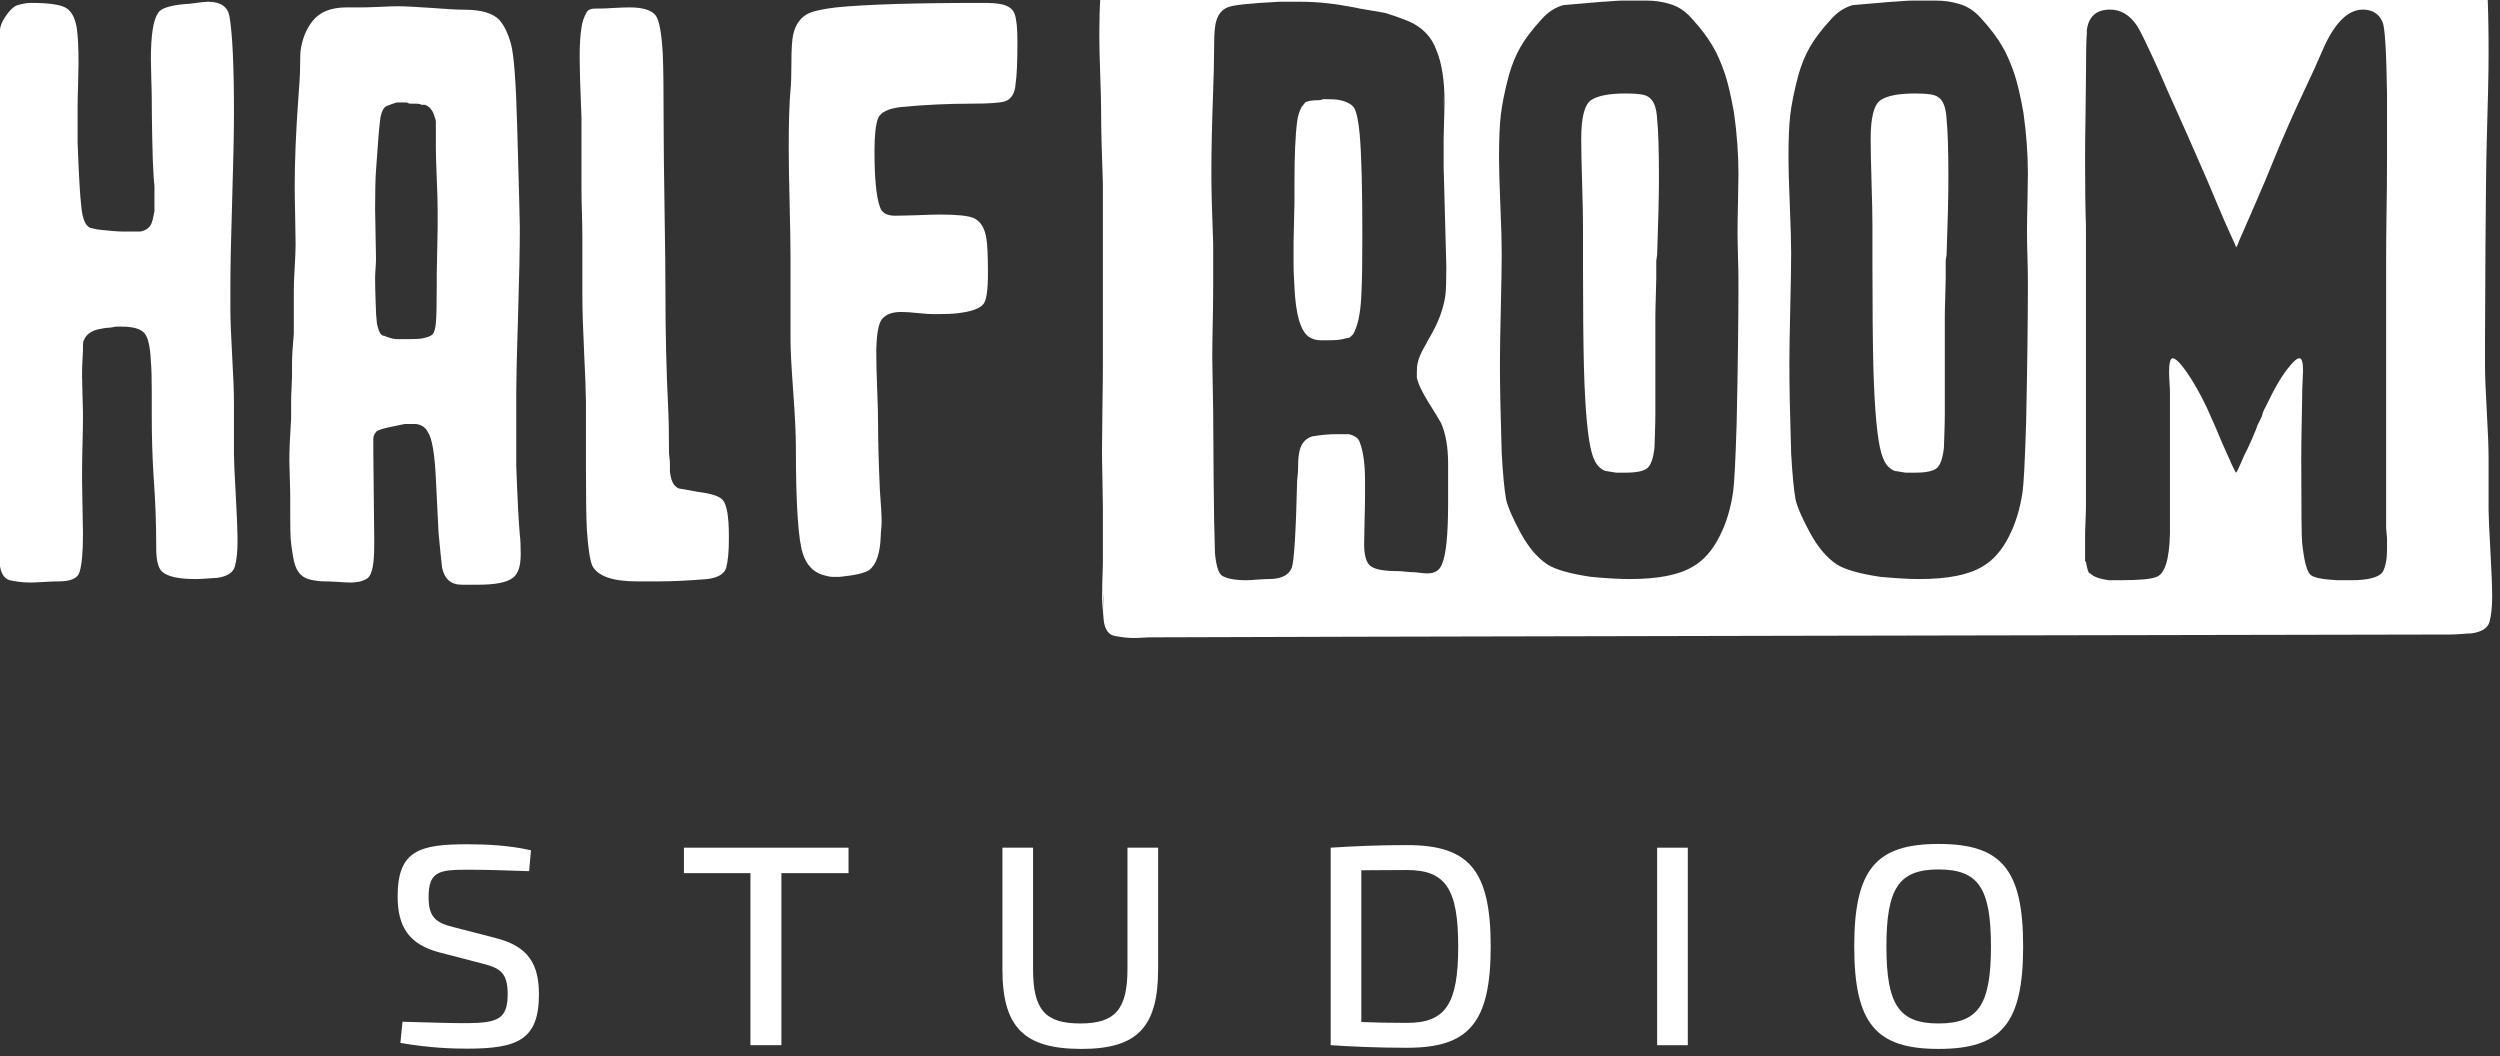
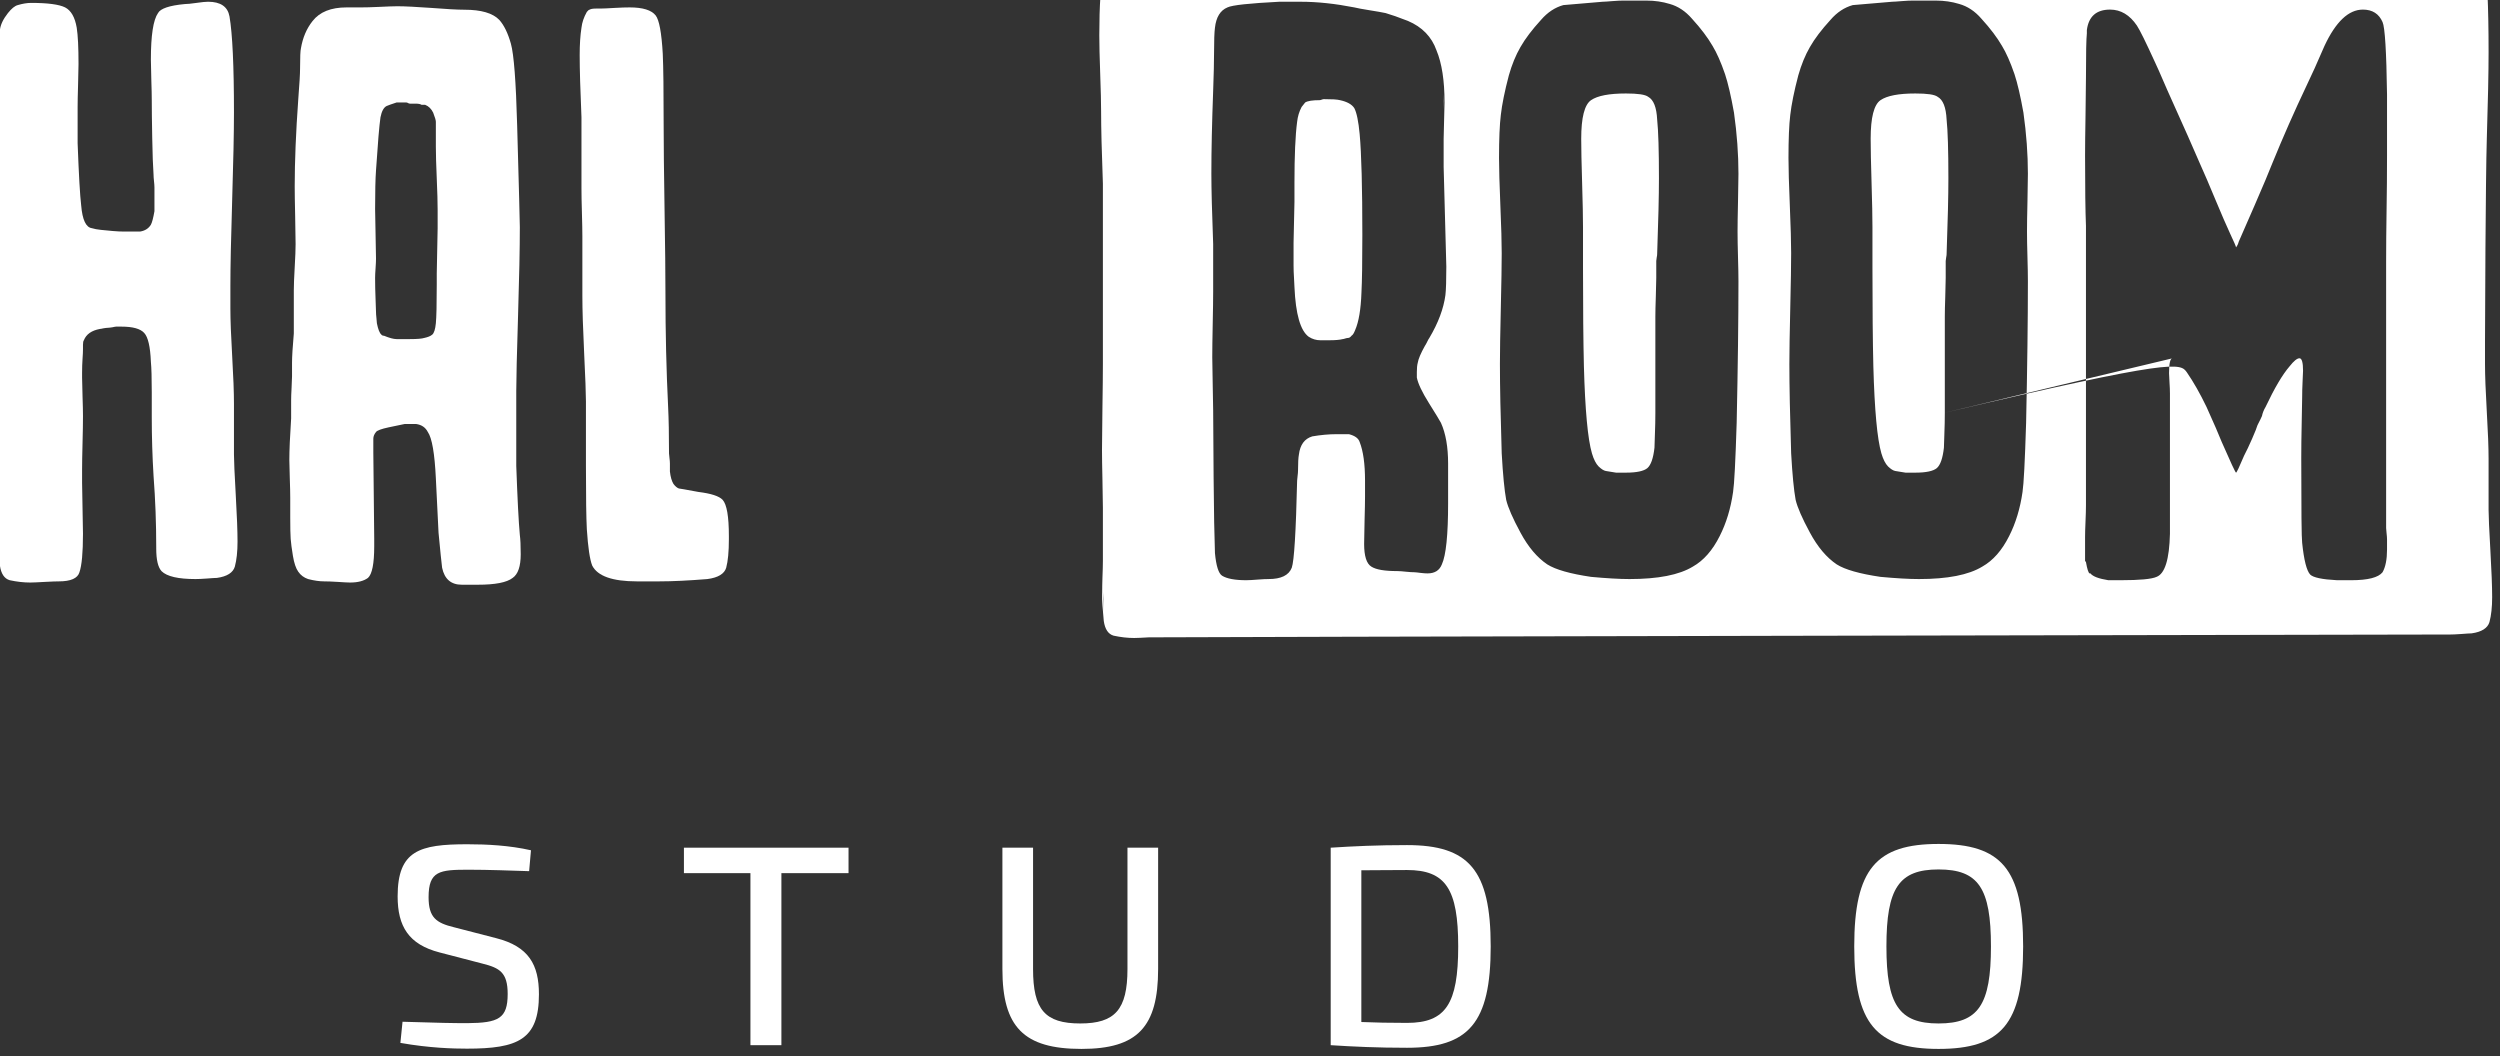
<svg xmlns="http://www.w3.org/2000/svg" width="100%" height="100%" viewBox="0 0 116 49" version="1.1" xml:space="preserve" style="fill-rule:evenodd;clip-rule:evenodd;stroke-linejoin:round;stroke-miterlimit:2;">
  <rect x="0" y="0" width="116" height="49" fill="#333333" stroke="none" />
  <g transform="matrix(1,0,0,1,-7908.17,-15208.9)">
    <g transform="matrix(0.217,0,0,0.204,7817.34,13886.7)">
      <path d="M521.75,6700.55C525.42,6701.53 527.125,6702.57 527.125,6707.45C527.125,6713.05 525.158,6714.03 518.538,6714.09C515.13,6714.09 512.836,6714.03 504.643,6713.77L504.184,6718.58C510.477,6719.76 515.523,6719.89 518.407,6719.89C529.287,6719.89 533.81,6717.87 533.81,6707.52C533.81,6700.81 531.647,6696.64 524.634,6694.75L515.655,6692.28C511.853,6691.3 510.214,6690.07 510.214,6685.44C510.214,6679.45 512.574,6679.19 518.735,6679.19C522.995,6679.19 527.911,6679.39 531.713,6679.52L532.106,6674.77C527.518,6673.66 522.733,6673.4 518.473,6673.4C508.248,6673.4 503.595,6674.83 503.595,6685.25C503.595,6692.08 505.954,6696.19 512.574,6698.01L521.75,6700.55Z" style="fill:white;fill-rule:nonzero;" />
      <path d="M600.008,6679.97L600.008,6674.18L564.812,6674.18L564.812,6679.97L579.034,6679.97L579.034,6719.1L585.654,6719.1L585.654,6679.97L600.008,6679.97Z" style="fill:white;fill-rule:nonzero;" />
      <path d="M666.207,6674.18L659.652,6674.18L659.652,6701.78C659.652,6711.03 656.965,6714.16 649.559,6714.16C642.021,6714.16 639.465,6711.03 639.465,6701.78L639.465,6674.18L632.911,6674.18L632.911,6701.78C632.911,6714.94 637.433,6719.95 649.821,6719.95C661.815,6719.95 666.207,6714.94 666.207,6701.78L666.207,6674.18Z" style="fill:white;fill-rule:nonzero;" />
      <path d="M703.107,6719.1C707.892,6719.43 713.135,6719.69 719.427,6719.69C732.602,6719.69 737.321,6714.09 737.321,6696.64C737.321,6679.19 732.602,6673.59 719.427,6673.59C713.07,6673.59 707.892,6673.85 703.107,6674.18L703.107,6719.1ZM709.661,6679.32C712.545,6679.32 715.691,6679.26 719.427,6679.26C727.686,6679.26 730.373,6683.56 730.373,6696.64C730.373,6709.73 727.686,6714.03 719.427,6714.03C715.757,6714.03 712.48,6713.96 709.661,6713.83L709.661,6679.32Z" style="fill:white;fill-rule:nonzero;" />
-       <rect x="772.91" y="6674.18" width="6.554" height="44.925" style="fill:white;fill-rule:nonzero;" />
      <path d="M833.079,6673.33C819.774,6673.33 815.054,6679 815.054,6696.64C815.054,6714.29 819.774,6719.95 833.079,6719.95C846.45,6719.95 851.169,6714.29 851.169,6696.64C851.169,6679 846.45,6673.33 833.079,6673.33ZM833.079,6679.13C841.599,6679.13 844.287,6683.36 844.287,6696.64C844.287,6709.92 841.599,6714.16 833.079,6714.16C824.624,6714.16 821.936,6709.92 821.936,6696.64C821.936,6683.36 824.624,6679.13 833.079,6679.13Z" style="fill:white;fill-rule:nonzero;" />
    </g>
    <g transform="matrix(0.468,0,0,0.597,7673.57,11225.2)">
      <path d="M509.421,6706.08L509.421,6704.59L509.421,6706.08ZM501.184,6714.79C501.184,6714.97 501.198,6715.22 501.228,6715.54C501.258,6715.86 501.272,6716.08 501.272,6716.2C501.272,6716.03 501.258,6715.7 501.228,6715.23C501.198,6714.76 501.184,6714.35 501.184,6714L501.184,6714.79ZM501.184,6702.03L501.184,6704.15L501.184,6702.03ZM508.978,6678.28L508.978,6677.31L508.978,6678.28ZM516.329,6676.43L516.329,6677.22L516.329,6676.43ZM501.095,6714.79C501.095,6714.5 501.11,6714.06 501.139,6713.47C501.169,6712.89 501.184,6712.45 501.184,6712.15L501.184,6708.02C501.184,6707.55 501.169,6706.82 501.139,6705.82C501.11,6704.82 501.095,6704.06 501.095,6703.53C501.095,6702.83 501.11,6701.73 501.139,6700.23C501.169,6698.74 501.184,6697.61 501.184,6696.84L501.184,6691.83C501.066,6689.37 501.007,6687.49 501.007,6686.2C501.007,6685.55 500.977,6684.59 500.918,6683.3C500.859,6682 500.829,6681.01 500.829,6680.3C500.829,6677.96 500.977,6676.26 501.272,6675.2C501.331,6674.79 501.597,6674.35 502.069,6673.88C502.424,6673.53 502.748,6673.32 503.044,6673.26C503.516,6673.15 503.959,6673.09 504.372,6673.09C506.026,6673.09 507.148,6673.21 507.738,6673.44C508.328,6673.68 508.712,6674.2 508.889,6675.02C509.008,6675.61 509.067,6676.55 509.067,6677.84C509.067,6678.19 509.052,6678.73 509.022,6679.47C508.993,6680.2 508.978,6680.77 508.978,6681.18L508.978,6684C509.096,6686.46 509.214,6688.07 509.332,6688.84C509.45,6689.95 509.805,6690.54 510.395,6690.6C510.631,6690.66 510.927,6690.7 511.281,6690.73C511.635,6690.76 512.034,6690.79 512.477,6690.82C512.919,6690.85 513.259,6690.86 513.495,6690.86L515.178,6690.86C515.65,6690.8 516.005,6690.63 516.241,6690.33C516.359,6690.16 516.477,6689.81 516.595,6689.28L516.595,6687.43C516.595,6687.31 516.58,6687.15 516.551,6686.95C516.521,6686.74 516.507,6686.58 516.507,6686.46C516.448,6685.82 516.403,6684.85 516.374,6683.56C516.344,6682.27 516.329,6681.3 516.329,6680.65C516.329,6680.3 516.315,6679.78 516.285,6679.07C516.256,6678.37 516.241,6677.84 516.241,6677.49C516.241,6675.61 516.477,6674.41 516.949,6673.88C517.186,6673.53 518.071,6673.29 519.607,6673.18C519.843,6673.18 520.227,6673.15 520.758,6673.09C521.289,6673.03 521.673,6673 521.909,6673C523.149,6673 523.858,6673.38 524.035,6674.14C524.33,6675.49 524.478,6677.99 524.478,6681.62C524.478,6683.15 524.419,6685.41 524.301,6688.4C524.183,6691.39 524.124,6693.62 524.124,6695.09L524.124,6696.84C524.124,6697.72 524.183,6698.96 524.301,6700.54C524.419,6702.12 524.478,6703.36 524.478,6704.24L524.478,6708.19C524.478,6708.66 524.537,6709.7 524.655,6711.32C524.773,6712.93 524.832,6714.15 524.832,6714.97C524.832,6715.73 524.744,6716.38 524.567,6716.9C524.389,6717.37 523.799,6717.67 522.795,6717.78C522.618,6717.78 522.278,6717.8 521.777,6717.83C521.275,6717.86 520.906,6717.87 520.669,6717.87C518.957,6717.87 517.835,6717.67 517.304,6717.26C516.949,6716.96 516.772,6716.38 516.772,6715.5L516.772,6715.41C516.772,6713.53 516.684,6711.68 516.507,6709.87C516.388,6708.34 516.329,6706.82 516.329,6705.29L516.329,6703.36C516.329,6702.24 516.3,6701.45 516.241,6700.98C516.182,6699.81 515.96,6699.06 515.577,6698.74C515.193,6698.41 514.44,6698.25 513.318,6698.25L512.787,6698.25C512.728,6698.25 512.609,6698.27 512.432,6698.3C512.255,6698.32 512.108,6698.34 511.989,6698.34C511.871,6698.34 511.724,6698.36 511.547,6698.38C511.369,6698.41 511.251,6698.43 511.192,6698.43C510.366,6698.55 509.834,6698.84 509.598,6699.31C509.539,6699.37 509.509,6699.48 509.509,6699.66L509.509,6700.01C509.509,6700.19 509.495,6700.44 509.465,6700.76C509.436,6701.08 509.421,6701.45 509.421,6701.86L509.421,6702.21C509.421,6702.51 509.436,6702.99 509.465,6703.66C509.495,6704.34 509.509,6704.85 509.509,6705.2C509.509,6705.73 509.495,6706.44 509.465,6707.31C509.436,6708.19 509.421,6708.87 509.421,6709.34L509.421,6710.39C509.421,6710.8 509.436,6711.46 509.465,6712.37C509.495,6713.28 509.509,6713.94 509.509,6714.35C509.509,6715.82 509.391,6716.82 509.155,6717.35C508.978,6717.81 508.299,6718.05 507.118,6718.05C506.882,6718.05 506.424,6718.06 505.745,6718.09C505.066,6718.12 504.579,6718.14 504.284,6718.14C503.634,6718.14 502.955,6718.08 502.247,6717.96C501.715,6717.84 501.39,6717.46 501.272,6716.82C501.154,6715.88 501.095,6715.2 501.095,6714.79Z" style="fill:white;fill-rule:nonzero;" />
      <path d="M538.561,6686.11C538.502,6686.76 538.472,6687.75 538.472,6689.1C538.472,6689.51 538.487,6690.16 538.517,6691.04C538.546,6691.92 538.561,6692.56 538.561,6692.97C538.561,6693.15 538.546,6693.4 538.517,6693.72C538.487,6694.04 538.472,6694.29 538.472,6694.47C538.472,6695 538.487,6695.54 538.517,6696.1C538.546,6696.65 538.561,6696.99 538.561,6697.11C538.561,6697.23 538.576,6697.39 538.605,6697.59C538.635,6697.8 538.649,6697.93 538.649,6697.99C538.768,6698.46 538.915,6698.75 539.092,6698.87C539.151,6698.93 539.24,6698.96 539.358,6698.96C539.889,6699.13 540.303,6699.22 540.598,6699.22L541.927,6699.22C542.635,6699.22 543.108,6699.19 543.344,6699.13C543.698,6699.07 543.964,6698.99 544.141,6698.87C544.318,6698.75 544.436,6698.46 544.495,6697.99C544.554,6697.52 544.584,6696.52 544.584,6695L544.584,6694.12C544.584,6693.77 544.598,6693.18 544.628,6692.36C544.658,6691.54 544.672,6690.95 544.672,6690.6L544.672,6689.19C544.672,6688.6 544.643,6687.78 544.584,6686.73C544.525,6685.67 544.495,6684.85 544.495,6684.26L544.495,6682.33C544.495,6682.21 544.407,6681.98 544.229,6681.62C544.052,6681.33 543.787,6681.12 543.432,6681.01L543.078,6681.01C542.96,6680.95 542.768,6680.92 542.502,6680.92L541.927,6680.92C541.868,6680.92 541.808,6680.9 541.749,6680.88C541.69,6680.85 541.631,6680.83 541.572,6680.83L540.598,6680.83C540.126,6680.95 539.801,6681.04 539.624,6681.1C539.328,6681.21 539.122,6681.51 539.004,6681.98C538.886,6682.62 538.738,6684 538.561,6686.11ZM530.412,6698.78L530.412,6695.44C530.412,6695.03 530.442,6694.43 530.501,6693.63C530.56,6692.84 530.589,6692.24 530.589,6691.83C530.589,6691.36 530.575,6690.63 530.545,6689.63C530.516,6688.63 530.501,6687.87 530.501,6687.34C530.501,6685.41 530.619,6683.15 530.855,6680.57C530.973,6679.39 531.032,6678.6 531.032,6678.19C531.032,6677.31 531.062,6676.78 531.121,6676.61C531.298,6675.79 531.682,6675.08 532.272,6674.5C532.981,6673.79 534.103,6673.44 535.638,6673.44L537.055,6673.44C537.468,6673.44 538.074,6673.43 538.871,6673.4C539.668,6673.37 540.273,6673.35 540.687,6673.35C541.454,6673.35 542.576,6673.4 544.052,6673.48C545.528,6673.57 546.621,6673.62 547.329,6673.62C548.983,6673.62 550.134,6673.88 550.784,6674.41C551.256,6674.82 551.64,6675.44 551.935,6676.26C552.23,6677.08 552.437,6679.19 552.555,6682.59C552.732,6687.52 552.821,6690.16 552.821,6690.51C552.821,6692.15 552.762,6694.45 552.644,6697.42C552.526,6700.38 552.467,6702.33 552.467,6703.27L552.467,6709.07C552.585,6711.65 552.703,6713.44 552.821,6714.44C552.88,6714.79 552.909,6715.29 552.909,6715.94C552.909,6716.88 552.644,6717.49 552.112,6717.78C551.522,6718.14 550.37,6718.31 548.658,6718.31L547.064,6718.31C546.001,6718.31 545.351,6717.87 545.115,6716.99C545.056,6716.64 544.938,6715.73 544.761,6714.27C544.761,6714.27 544.672,6712.86 544.495,6710.04C544.377,6708.11 544.111,6706.9 543.698,6706.44C543.462,6706.08 543.078,6705.88 542.547,6705.82L541.395,6705.82C541.395,6705.82 540.864,6705.91 539.801,6706.08C539.092,6706.2 538.679,6706.32 538.561,6706.44C538.384,6706.61 538.295,6706.79 538.295,6706.96L538.295,6708.02C538.295,6708.66 538.31,6709.76 538.339,6711.32C538.369,6712.87 538.384,6714 538.384,6714.7L538.384,6715.32C538.384,6716.67 538.177,6717.49 537.764,6717.78C537.35,6718.02 536.76,6718.14 535.992,6718.14C535.756,6718.14 535.343,6718.12 534.752,6718.09C534.162,6718.06 533.719,6718.05 533.424,6718.05C532.951,6718.05 532.42,6717.99 531.829,6717.87C531.416,6717.76 531.091,6717.57 530.855,6717.3C530.619,6717.04 530.442,6716.63 530.324,6716.07C530.206,6715.51 530.132,6715.07 530.102,6714.75C530.073,6714.43 530.058,6713.87 530.058,6713.08L530.058,6711.54C530.058,6711.19 530.043,6710.69 530.014,6710.04C529.984,6709.4 529.969,6708.93 529.969,6708.63C529.969,6707.87 530.028,6706.79 530.147,6705.38L530.147,6703.97C530.147,6703.74 530.161,6703.41 530.191,6703C530.22,6702.59 530.235,6702.3 530.235,6702.12L530.235,6701.07C530.235,6700.6 530.294,6699.84 530.412,6698.78ZM538.295,6716.11L538.295,6714.27L538.295,6716.11ZM535.372,6718.05L536.524,6718.05L535.372,6718.05Z" style="fill:white;fill-rule:nonzero;" />
      <path d="M559.109,6695.53L559.109,6698.6L559.109,6695.53ZM559.021,6688.05L559.021,6687.69L559.021,6688.05ZM558.844,6677.14M559.464,6673.88C559.464,6673.88 559.434,6673.91 559.375,6673.97C559.375,6673.97 559.405,6673.94 559.464,6673.88ZM564.689,6673.53L563.184,6673.53L564.689,6673.53ZM573.458,6715.23L573.458,6714.09L573.458,6715.23ZM559.464,6711.71L559.464,6709.69L559.464,6711.71ZM559.021,6695.88L559.021,6691.21C559.021,6690.8 559.006,6690.2 558.977,6689.41C558.947,6688.62 558.932,6687.99 558.932,6687.52L558.932,6681.98C558.814,6679.86 558.755,6678.25 558.755,6677.14C558.755,6676.32 558.814,6675.61 558.932,6675.02C558.991,6674.61 559.168,6674.2 559.464,6673.79C559.582,6673.68 559.67,6673.62 559.729,6673.62C559.848,6673.56 560.054,6673.53 560.349,6673.53L560.792,6673.53C561.088,6673.53 561.56,6673.51 562.209,6673.48C562.859,6673.45 563.361,6673.44 563.715,6673.44C565.014,6673.44 565.87,6673.65 566.284,6674.06C566.638,6674.41 566.874,6675.4 566.992,6677.05C567.051,6678.05 567.081,6679.92 567.081,6682.68C567.081,6684.09 567.11,6686.24 567.169,6689.15C567.229,6692.05 567.258,6694.2 567.258,6695.61C567.258,6698.72 567.347,6701.68 567.524,6704.5C567.583,6705.44 567.612,6706.64 567.612,6708.11C567.612,6708.16 567.627,6708.28 567.657,6708.46C567.686,6708.63 567.701,6708.78 567.701,6708.9L567.701,6709.51C567.76,6709.93 567.878,6710.25 568.055,6710.48C568.232,6710.66 568.409,6710.78 568.587,6710.83C568.646,6710.83 569.295,6710.92 570.535,6711.1C571.775,6711.22 572.572,6711.42 572.927,6711.71C573.34,6712.07 573.547,6713 573.547,6714.53L573.547,6714.79C573.547,6715.73 573.458,6716.47 573.281,6716.99C573.104,6717.46 572.484,6717.76 571.421,6717.87C569.531,6717.99 567.937,6718.05 566.638,6718.05L564.424,6718.05C562.003,6718.05 560.527,6717.64 559.995,6716.82C559.759,6716.35 559.582,6715.41 559.464,6714C559.405,6713.12 559.375,6711.48 559.375,6709.07L559.375,6704.06C559.375,6703.47 559.316,6702.23 559.198,6700.32C559.08,6698.41 559.021,6696.93 559.021,6695.88Z" style="fill:white;fill-rule:nonzero;" />
-       <path d="M588.515,6688.93C588.692,6689.4 589.194,6689.63 590.021,6689.63C590.493,6689.63 591.231,6689.61 592.235,6689.59C593.239,6689.56 593.977,6689.54 594.449,6689.54C596.162,6689.54 597.284,6689.63 597.815,6689.81C598.465,6690.04 598.878,6690.54 599.055,6691.3C599.173,6691.77 599.232,6692.68 599.232,6694.03L599.232,6694.12C599.232,6695.41 599.085,6696.2 598.789,6696.49C598.435,6696.84 597.609,6697.08 596.309,6697.2C595.778,6697.26 595.01,6697.28 594.007,6697.28C593.593,6697.28 593.032,6697.26 592.324,6697.2C591.615,6697.14 591.054,6697.11 590.641,6697.11C589.637,6697.11 588.958,6697.34 588.604,6697.81C588.309,6698.28 588.161,6699.13 588.161,6700.36C588.161,6701.01 588.19,6701.92 588.249,6703.09C588.309,6704.26 588.338,6705.14 588.338,6705.73C588.338,6707.08 588.397,6708.81 588.515,6710.92C588.633,6712.1 588.692,6712.94 588.692,6713.47C588.692,6713.59 588.678,6713.77 588.648,6714C588.619,6714.24 588.604,6714.41 588.604,6714.53C588.545,6715.88 588.161,6716.76 587.452,6717.17C587.039,6717.4 586.065,6717.58 584.529,6717.7L583.821,6717.7C583.585,6717.7 583.23,6717.64 582.758,6717.52C581.872,6717.29 581.252,6716.76 580.898,6715.94C580.426,6714.88 580.189,6712.1 580.189,6707.58C580.189,6706.58 580.101,6705.14 579.924,6703.27C579.747,6701.39 579.658,6700.07 579.658,6699.31L579.658,6692.89C579.658,6691.95 579.629,6690.54 579.569,6688.66C579.51,6686.78 579.481,6685.38 579.481,6684.44C579.481,6682.33 579.54,6680.8 579.658,6679.86C579.717,6679.39 579.747,6678.69 579.747,6677.75C579.747,6676.7 579.806,6675.96 579.924,6675.55C580.16,6674.73 580.691,6674.17 581.518,6673.88C582.049,6673.7 582.935,6673.56 584.175,6673.44C587.069,6673.21 591.881,6673.09 598.612,6673.09C599.498,6673.09 600.118,6673.12 600.472,6673.18C601.24,6673.29 601.712,6673.56 601.889,6673.97C602.067,6674.38 602.155,6675.08 602.155,6676.08C602.155,6677.66 602.096,6678.75 601.978,6679.34C601.919,6680.1 601.565,6680.57 600.915,6680.74C600.443,6680.86 599.35,6680.92 597.638,6680.92C595.276,6680.92 592.944,6681.01 590.641,6681.18C589.342,6681.3 588.574,6681.59 588.338,6682.06C588.102,6682.53 587.984,6683.38 587.984,6684.61C587.984,6686.73 588.161,6688.16 588.515,6688.93ZM581.518,6673.88M585.061,6717.52M588.604,6713.39M588.072,6700.36" style="fill:white;fill-rule:nonzero;" />
    </g>
    <g transform="matrix(0.468,0,0,0.597,7724.79,11222.4)">
-       <path d="M501.095,6723.79C501.095,6723.5 501.11,6723.06 501.139,6722.47C501.169,6721.89 501.184,6721.45 501.184,6721.15L501.184,6717.02C501.184,6716.55 501.169,6715.82 501.139,6714.82C501.11,6713.82 501.095,6713.06 501.095,6712.53C501.095,6711.83 501.11,6710.73 501.139,6709.23C501.169,6707.74 501.184,6706.61 501.184,6705.84L501.184,6691.83C501.066,6689.37 501.007,6687.49 501.007,6686.2C501.007,6685.55 500.977,6684.59 500.918,6683.3C500.859,6682 500.829,6681.01 500.829,6680.3C500.829,6677.96 500.977,6676.26 501.272,6675.2C501.331,6674.79 501.597,6674.35 502.069,6673.88C502.424,6673.53 502.748,6673.32 503.044,6673.26C503.516,6673.15 503.959,6673.09 504.372,6673.09C506.026,6673.09 507.148,6673.21 507.738,6673.44C508.328,6673.68 632.162,6673.29 633.697,6673.18C633.933,6673.18 634.317,6673.15 634.849,6673.09C635.38,6673.03 635.764,6673 636,6673C637.24,6673 637.949,6673.38 638.126,6674.14C638.421,6675.49 638.569,6677.99 638.569,6681.62C638.569,6683.15 638.51,6685.41 638.391,6688.4C638.273,6691.39 638.214,6702.62 638.214,6704.08L638.214,6705.84C638.214,6706.72 638.273,6707.95 638.391,6709.54C638.51,6711.12 638.569,6712.35 638.569,6713.23L638.569,6717.19C638.569,6717.66 638.628,6718.7 638.746,6720.32C638.864,6721.93 638.923,6723.15 638.923,6723.97C638.923,6724.73 638.834,6725.38 638.657,6725.9C638.48,6726.37 637.89,6726.67 636.886,6726.78C636.709,6726.78 636.369,6726.8 635.867,6726.83C635.365,6726.86 634.996,6726.87 634.76,6726.87C633.048,6726.87 506.424,6727.06 505.745,6727.09C505.066,6727.12 504.579,6727.14 504.284,6727.14C503.634,6727.14 502.955,6727.08 502.247,6726.96C501.715,6726.84 501.39,6726.46 501.272,6725.82C501.154,6724.88 501.095,6724.2 501.095,6723.79ZM569.245,6705.84C569.245,6707.54 569.304,6709.86 569.422,6712.79C569.54,6714.44 569.688,6715.64 569.865,6716.4C570.042,6716.99 570.515,6717.84 571.282,6718.95C572.05,6720.07 572.936,6720.89 573.94,6721.42C574.766,6721.83 576.213,6722.15 578.28,6722.39C579.815,6722.5 581.084,6722.56 582.088,6722.56C584.922,6722.56 587.019,6722.24 588.377,6721.59C589.44,6721.12 590.325,6720.33 591.034,6719.22C591.683,6718.22 592.126,6717.08 592.362,6715.79C592.48,6715.2 592.599,6713.41 592.717,6710.42C592.835,6706.08 592.894,6702.41 592.894,6699.42C592.894,6698.95 592.879,6698.32 592.85,6697.53C592.82,6696.74 592.805,6696.08 592.805,6695.55C592.805,6695.02 592.82,6694.26 592.85,6693.26C592.879,6692.27 592.894,6691.53 592.894,6691.06C592.894,6689.54 592.746,6687.95 592.451,6686.31C592.156,6685.02 591.86,6684.02 591.565,6683.32C591.152,6682.38 590.739,6681.65 590.325,6681.12C589.853,6680.48 589.174,6679.77 588.288,6679.01C587.639,6678.42 586.9,6678.04 586.074,6677.86C585.365,6677.69 584.598,6677.6 583.771,6677.6L581.468,6677.6C581.232,6677.6 580.878,6677.61 580.405,6677.64C579.933,6677.67 579.608,6677.69 579.431,6677.69L575.534,6677.95C574.707,6678.13 573.969,6678.51 573.32,6679.1C572.434,6679.86 571.755,6680.56 571.282,6681.21C570.81,6681.85 570.426,6682.59 570.131,6683.41C569.718,6684.64 569.452,6685.67 569.334,6686.49C569.216,6687.25 569.157,6688.36 569.157,6689.83C569.157,6690.65 569.201,6691.88 569.29,6693.53C569.378,6695.17 569.422,6696.4 569.422,6697.22C569.422,6698.1 569.393,6699.52 569.334,6701.49C569.275,6703.45 569.245,6704.9 569.245,6705.84ZM584.657,6709.63C584.657,6710.15 584.642,6710.71 584.612,6711.3C584.583,6711.89 584.568,6712.24 584.568,6712.35C584.45,6713.18 584.214,6713.7 583.86,6713.94C583.505,6714.17 582.797,6714.29 581.734,6714.29L580.76,6714.29C580.287,6714.23 579.948,6714.19 579.741,6714.16C579.534,6714.13 579.298,6714.01 579.032,6713.81C578.767,6713.6 578.545,6713.26 578.368,6712.79C577.955,6711.68 577.689,6709.42 577.571,6706.02C577.512,6704.08 577.482,6701.53 577.482,6698.36L577.482,6695.2C577.482,6694.44 577.453,6693.29 577.394,6691.77C577.335,6690.24 577.305,6689.1 577.305,6688.34C577.305,6686.69 577.63,6685.69 578.28,6685.34C578.929,6684.99 580.08,6684.82 581.734,6684.82C582.915,6684.82 583.653,6684.9 583.948,6685.08C584.48,6685.31 584.775,6685.9 584.834,6686.84C584.952,6687.72 585.011,6689.24 585.011,6691.41C585.011,6692.76 584.952,6694.73 584.834,6697.31C584.834,6697.37 584.819,6697.46 584.79,6697.57C584.76,6697.69 584.745,6697.78 584.745,6697.84L584.745,6699.16C584.745,6699.45 584.73,6699.93 584.701,6700.61C584.671,6701.28 584.657,6701.8 584.657,6702.15L584.657,6709.63ZM607.242,6705.4C607.538,6705.4 608.01,6705.77 608.66,6706.5C609.309,6707.24 609.959,6708.13 610.608,6709.19C611.317,6710.42 611.819,6711.33 612.114,6711.91C613,6713.5 613.472,6714.29 613.531,6714.29C613.59,6714.29 613.856,6713.85 614.328,6712.97C614.564,6712.62 614.83,6712.18 615.125,6711.65C615.42,6711.12 615.598,6710.77 615.657,6710.6C615.893,6710.24 616.04,6710.01 616.1,6709.89C616.159,6709.66 616.277,6709.42 616.454,6709.19C617.34,6707.72 618.137,6706.66 618.845,6706.02C619.259,6705.61 619.583,6705.4 619.82,6705.4C620.056,6705.4 620.174,6705.73 620.174,6706.37C620.174,6706.43 620.159,6706.69 620.13,6707.16C620.1,6707.63 620.085,6708.07 620.085,6708.48C620.085,6708.66 620.07,6709.29 620.041,6710.38C620.011,6711.46 619.997,6712.38 619.997,6713.15C619.997,6717.19 620.026,6719.39 620.085,6719.74C620.262,6721.09 620.528,6721.91 620.882,6722.21C621.178,6722.44 622.063,6722.59 623.54,6722.65L624.957,6722.65C626.61,6722.65 627.643,6722.44 628.057,6722.03C628.352,6721.62 628.5,6721.03 628.5,6720.27L628.5,6719.48C628.5,6719.36 628.485,6719.2 628.455,6719C628.426,6718.79 628.411,6718.66 628.411,6718.6L628.411,6697.93C628.411,6696.69 628.426,6695.36 628.455,6693.92C628.485,6692.48 628.5,6691.06 628.5,6689.65L628.5,6684.9C628.441,6681.56 628.293,6679.68 628.057,6679.27C627.702,6678.63 627.053,6678.3 626.108,6678.3C624.691,6678.3 623.421,6679.24 622.3,6681.12C621.591,6682.41 621,6683.44 620.528,6684.2C619.288,6686.25 618.166,6688.25 617.162,6690.18C616.808,6690.89 616.218,6691.99 615.391,6693.48C614.564,6694.98 614.033,6695.93 613.797,6696.34C613.738,6696.52 613.649,6696.66 613.531,6696.78C613.531,6696.72 613.339,6696.37 612.955,6695.73C612.571,6695.08 612.084,6694.2 611.494,6693.09C610.903,6691.97 610.372,6691 609.9,6690.18C609.427,6689.3 608.364,6687.43 606.711,6684.55C606.002,6683.26 605.589,6682.53 605.471,6682.35C604.585,6680.83 603.995,6679.89 603.7,6679.54C602.991,6678.72 602.105,6678.3 601.042,6678.3C599.684,6678.3 598.917,6678.83 598.74,6679.89L598.74,6680.15C598.68,6680.56 598.651,6681.71 598.651,6683.58C598.651,6684.17 598.636,6685.15 598.607,6686.53C598.577,6687.91 598.562,6688.95 598.562,6689.65C598.562,6692.18 598.592,6693.99 598.651,6695.11L598.651,6716.84C598.651,6717.14 598.636,6717.55 598.607,6718.07C598.577,6718.6 598.562,6719.01 598.562,6719.31L598.562,6721.15L598.651,6721.24C598.769,6721.77 598.887,6722.06 599.005,6722.12L599.094,6722.12C599.33,6722.36 599.92,6722.53 600.865,6722.65L602.105,6722.65C603.995,6722.65 605.176,6722.56 605.648,6722.39C606.475,6722.15 606.918,6721.03 606.977,6719.04L606.977,6708.13C606.977,6707.9 606.962,6707.6 606.932,6707.25C606.903,6706.9 606.888,6706.66 606.888,6706.55C606.888,6705.78 607.006,6705.4 607.242,6705.4ZM540.548,6705.84C540.548,6707.54 540.607,6709.86 540.725,6712.79C540.843,6714.44 540.991,6715.64 541.168,6716.4C541.345,6716.99 541.818,6717.84 542.585,6718.95C543.353,6720.07 544.239,6720.89 545.242,6721.42C546.069,6721.83 547.516,6722.15 549.582,6722.39C551.118,6722.5 552.387,6722.56 553.391,6722.56C556.225,6722.56 558.321,6722.24 559.68,6721.59C560.742,6721.12 561.628,6720.33 562.337,6719.22C562.986,6718.22 563.429,6717.08 563.665,6715.79C563.783,6715.2 563.901,6713.41 564.02,6710.42C564.138,6706.08 564.197,6702.41 564.197,6699.42C564.197,6698.95 564.182,6698.32 564.152,6697.53C564.123,6696.74 564.108,6696.08 564.108,6695.55C564.108,6695.02 564.123,6694.26 564.152,6693.26C564.182,6692.27 564.197,6691.53 564.197,6691.06C564.197,6689.54 564.049,6687.95 563.754,6686.31C563.459,6685.02 563.163,6684.02 562.868,6683.32C562.455,6682.38 562.041,6681.65 561.628,6681.12C561.156,6680.48 560.477,6679.77 559.591,6679.01C558.941,6678.42 558.203,6678.04 557.377,6677.86C556.668,6677.69 555.9,6677.6 555.074,6677.6L552.771,6677.6C552.535,6677.6 552.18,6677.61 551.708,6677.64C551.236,6677.67 550.911,6677.69 550.734,6677.69L546.837,6677.95C546.01,6678.13 545.272,6678.51 544.622,6679.1C543.737,6679.86 543.058,6680.56 542.585,6681.21C542.113,6681.85 541.729,6682.59 541.434,6683.41C541.02,6684.64 540.755,6685.67 540.637,6686.49C540.519,6687.25 540.459,6688.36 540.459,6689.83C540.459,6690.65 540.504,6691.88 540.592,6693.53C540.681,6695.17 540.725,6696.4 540.725,6697.22C540.725,6698.1 540.696,6699.52 540.637,6701.49C540.578,6703.45 540.548,6704.9 540.548,6705.84ZM555.959,6709.63C555.959,6710.15 555.945,6710.71 555.915,6711.3C555.886,6711.89 555.871,6712.24 555.871,6712.35C555.753,6713.18 555.517,6713.7 555.162,6713.94C554.808,6714.17 554.099,6714.29 553.037,6714.29L552.062,6714.29C551.59,6714.23 551.25,6714.19 551.044,6714.16C550.837,6714.13 550.601,6714.01 550.335,6713.81C550.069,6713.6 549.848,6713.26 549.671,6712.79C549.258,6711.68 548.992,6709.42 548.874,6706.02C548.815,6704.08 548.785,6701.53 548.785,6698.36L548.785,6695.2C548.785,6694.44 548.756,6693.29 548.697,6691.77C548.638,6690.24 548.608,6689.1 548.608,6688.34C548.608,6686.69 548.933,6685.69 549.582,6685.34C550.232,6684.99 551.383,6684.82 553.037,6684.82C554.218,6684.82 554.956,6684.9 555.251,6685.08C555.782,6685.31 556.078,6685.9 556.137,6686.84C556.255,6687.72 556.314,6689.24 556.314,6691.41C556.314,6692.76 556.255,6694.73 556.137,6697.31C556.137,6697.37 556.122,6697.46 556.092,6697.57C556.063,6697.69 556.048,6697.78 556.048,6697.84L556.048,6699.16C556.048,6699.45 556.033,6699.93 556.004,6700.61C555.974,6701.28 555.959,6701.8 555.959,6702.15L555.959,6709.63ZM520.531,6714.11C520.531,6713.53 520.56,6713.12 520.619,6712.88C520.738,6712.12 521.18,6711.65 521.948,6711.47C522.775,6711.36 523.572,6711.3 524.339,6711.3L525.579,6711.3C526.17,6711.42 526.524,6711.62 526.642,6711.91C526.997,6712.62 527.174,6713.61 527.174,6714.91L527.174,6716.14C527.174,6716.55 527.159,6717.16 527.129,6717.99C527.1,6718.81 527.085,6719.42 527.085,6719.83C527.085,6720.77 527.321,6721.36 527.794,6721.59C528.266,6721.83 529.122,6721.94 530.362,6721.94C530.599,6721.94 530.894,6721.96 531.248,6721.99C531.602,6722.02 531.868,6722.03 532.045,6722.03C532.163,6722.03 532.37,6722.05 532.665,6722.08C532.96,6722.11 533.197,6722.12 533.374,6722.12C534.082,6722.12 534.555,6721.89 534.791,6721.42C535.204,6720.71 535.411,6719.13 535.411,6716.67L535.411,6713.59C535.411,6712.3 535.175,6711.24 534.702,6710.42C534.584,6710.24 534.186,6709.73 533.507,6708.88C532.828,6708.03 532.429,6707.37 532.311,6706.9L532.311,6706.46C532.311,6706.17 532.34,6705.93 532.399,6705.76C532.459,6705.46 532.695,6705.02 533.108,6704.44C533.167,6704.38 533.241,6704.27 533.329,6704.13C533.418,6703.98 533.492,6703.88 533.551,6703.82C534.437,6702.65 534.968,6701.53 535.145,6700.48C535.204,6700.07 535.234,6699.33 535.234,6698.28C535.234,6698.22 535.145,6695.64 534.968,6690.53L534.968,6688.34C534.968,6688.04 534.983,6687.57 535.012,6686.93C535.042,6686.28 535.057,6685.81 535.057,6685.52C535.057,6683.82 534.791,6682.47 534.259,6681.47C533.787,6680.42 532.842,6679.65 531.425,6679.18C530.48,6678.89 529.742,6678.69 529.211,6678.57C528.857,6678.51 528.325,6678.44 527.617,6678.35C526.908,6678.26 526.406,6678.19 526.111,6678.13C524.221,6677.84 522.45,6677.69 520.797,6677.69L518.671,6677.69C515.719,6677.81 514.006,6677.95 513.534,6678.13C512.825,6678.36 512.412,6678.89 512.294,6679.71C512.235,6680.06 512.205,6680.71 512.205,6681.65C512.205,6682.35 512.176,6683.33 512.117,6684.6C512.058,6685.86 512.013,6687.02 511.984,6688.07C511.954,6689.13 511.939,6690.12 511.939,6691.06C511.939,6692.24 511.999,6694.05 512.117,6696.52L512.117,6700.21C512.117,6700.8 512.102,6701.65 512.072,6702.76C512.043,6703.88 512.028,6704.73 512.028,6705.32C512.028,6705.78 512.043,6706.49 512.072,6707.43C512.102,6708.37 512.117,6709.04 512.117,6709.45C512.117,6710.21 512.131,6711.94 512.161,6714.64C512.19,6717.34 512.235,6719.31 512.294,6720.54C512.412,6721.53 512.648,6722.12 513.002,6722.3C513.475,6722.53 514.272,6722.65 515.394,6722.65C515.689,6722.65 516.073,6722.63 516.545,6722.6C517.018,6722.57 517.372,6722.56 517.608,6722.56C518.848,6722.56 519.616,6722.27 519.911,6721.68C520.147,6721.15 520.324,6718.89 520.442,6714.91C520.442,6714.85 520.457,6714.73 520.487,6714.55C520.516,6714.38 520.531,6714.23 520.531,6714.11ZM522.657,6685.34C522.716,6685.34 522.789,6685.33 522.878,6685.3C522.967,6685.27 523.04,6685.26 523.099,6685.26C523.867,6685.26 524.399,6685.28 524.694,6685.34C525.402,6685.46 525.875,6685.67 526.111,6685.96C526.347,6686.31 526.524,6686.99 526.642,6687.98C526.819,6689.51 526.908,6692.12 526.908,6695.81C526.908,6697.93 526.879,6699.42 526.819,6700.3C526.76,6701.59 526.554,6702.56 526.199,6703.2C526.081,6703.44 525.963,6703.59 525.845,6703.64C525.727,6703.76 525.609,6703.82 525.491,6703.82C525.432,6703.82 525.343,6703.83 525.225,6703.86C525.107,6703.89 525.019,6703.91 524.959,6703.91C524.664,6703.97 524.221,6704 523.631,6704L522.745,6704C522.332,6704 521.948,6703.91 521.594,6703.73C520.767,6703.26 520.295,6701.97 520.177,6699.86C520.177,6699.74 520.162,6699.51 520.132,6699.16C520.103,6698.81 520.088,6698.48 520.088,6698.19L520.088,6696.43C520.088,6696.08 520.103,6695.55 520.132,6694.85C520.162,6694.14 520.177,6693.61 520.177,6693.26L520.177,6691.77C520.177,6689.65 520.265,6688.07 520.442,6687.02C520.501,6686.6 520.649,6686.22 520.885,6685.87L521.239,6685.52C521.476,6685.4 521.948,6685.34 522.657,6685.34ZM534.899,6684.85C534.906,6684.93 534.914,6685 534.924,6685.08C534.953,6685.31 534.968,6685.52 534.968,6685.69L534.968,6686.05C534.968,6685.81 534.953,6685.52 534.924,6685.17C534.914,6685.05 534.906,6684.95 534.899,6684.85ZM501.184,6723.79C501.184,6723.97 501.198,6724.22 501.228,6724.54C501.258,6724.86 501.272,6725.08 501.272,6725.2C501.272,6725.02 501.258,6724.7 501.228,6724.23C501.198,6723.76 501.184,6723.35 501.184,6723L501.184,6723.79Z" style="fill:white;" />
+       <path d="M501.095,6723.79C501.095,6723.5 501.11,6723.06 501.139,6722.47C501.169,6721.89 501.184,6721.45 501.184,6721.15L501.184,6717.02C501.184,6716.55 501.169,6715.82 501.139,6714.82C501.11,6713.82 501.095,6713.06 501.095,6712.53C501.095,6711.83 501.11,6710.73 501.139,6709.23C501.169,6707.74 501.184,6706.61 501.184,6705.84L501.184,6691.83C501.066,6689.37 501.007,6687.49 501.007,6686.2C501.007,6685.55 500.977,6684.59 500.918,6683.3C500.859,6682 500.829,6681.01 500.829,6680.3C500.829,6677.96 500.977,6676.26 501.272,6675.2C501.331,6674.79 501.597,6674.35 502.069,6673.88C502.424,6673.53 502.748,6673.32 503.044,6673.26C503.516,6673.15 503.959,6673.09 504.372,6673.09C506.026,6673.09 507.148,6673.21 507.738,6673.44C508.328,6673.68 632.162,6673.29 633.697,6673.18C633.933,6673.18 634.317,6673.15 634.849,6673.09C635.38,6673.03 635.764,6673 636,6673C637.24,6673 637.949,6673.38 638.126,6674.14C638.421,6675.49 638.569,6677.99 638.569,6681.62C638.569,6683.15 638.51,6685.41 638.391,6688.4C638.273,6691.39 638.214,6702.62 638.214,6704.08L638.214,6705.84C638.214,6706.72 638.273,6707.95 638.391,6709.54C638.51,6711.12 638.569,6712.35 638.569,6713.23L638.569,6717.19C638.569,6717.66 638.628,6718.7 638.746,6720.32C638.864,6721.93 638.923,6723.15 638.923,6723.97C638.923,6724.73 638.834,6725.38 638.657,6725.9C638.48,6726.37 637.89,6726.67 636.886,6726.78C636.709,6726.78 636.369,6726.8 635.867,6726.83C635.365,6726.86 634.996,6726.87 634.76,6726.87C633.048,6726.87 506.424,6727.06 505.745,6727.09C505.066,6727.12 504.579,6727.14 504.284,6727.14C503.634,6727.14 502.955,6727.08 502.247,6726.96C501.715,6726.84 501.39,6726.46 501.272,6725.82C501.154,6724.88 501.095,6724.2 501.095,6723.79ZM569.245,6705.84C569.245,6707.54 569.304,6709.86 569.422,6712.79C569.54,6714.44 569.688,6715.64 569.865,6716.4C570.042,6716.99 570.515,6717.84 571.282,6718.95C572.05,6720.07 572.936,6720.89 573.94,6721.42C574.766,6721.83 576.213,6722.15 578.28,6722.39C579.815,6722.5 581.084,6722.56 582.088,6722.56C584.922,6722.56 587.019,6722.24 588.377,6721.59C589.44,6721.12 590.325,6720.33 591.034,6719.22C591.683,6718.22 592.126,6717.08 592.362,6715.79C592.48,6715.2 592.599,6713.41 592.717,6710.42C592.835,6706.08 592.894,6702.41 592.894,6699.42C592.894,6698.95 592.879,6698.32 592.85,6697.53C592.82,6696.74 592.805,6696.08 592.805,6695.55C592.805,6695.02 592.82,6694.26 592.85,6693.26C592.879,6692.27 592.894,6691.53 592.894,6691.06C592.894,6689.54 592.746,6687.95 592.451,6686.31C592.156,6685.02 591.86,6684.02 591.565,6683.32C591.152,6682.38 590.739,6681.65 590.325,6681.12C589.853,6680.48 589.174,6679.77 588.288,6679.01C587.639,6678.42 586.9,6678.04 586.074,6677.86C585.365,6677.69 584.598,6677.6 583.771,6677.6L581.468,6677.6C581.232,6677.6 580.878,6677.61 580.405,6677.64C579.933,6677.67 579.608,6677.69 579.431,6677.69L575.534,6677.95C574.707,6678.13 573.969,6678.51 573.32,6679.1C572.434,6679.86 571.755,6680.56 571.282,6681.21C570.81,6681.85 570.426,6682.59 570.131,6683.41C569.718,6684.64 569.452,6685.67 569.334,6686.49C569.216,6687.25 569.157,6688.36 569.157,6689.83C569.157,6690.65 569.201,6691.88 569.29,6693.53C569.378,6695.17 569.422,6696.4 569.422,6697.22C569.422,6698.1 569.393,6699.52 569.334,6701.49C569.275,6703.45 569.245,6704.9 569.245,6705.84ZM584.657,6709.63C584.657,6710.15 584.642,6710.71 584.612,6711.3C584.583,6711.89 584.568,6712.24 584.568,6712.35C584.45,6713.18 584.214,6713.7 583.86,6713.94C583.505,6714.17 582.797,6714.29 581.734,6714.29L580.76,6714.29C580.287,6714.23 579.948,6714.19 579.741,6714.16C579.534,6714.13 579.298,6714.01 579.032,6713.81C578.767,6713.6 578.545,6713.26 578.368,6712.79C577.955,6711.68 577.689,6709.42 577.571,6706.02C577.512,6704.08 577.482,6701.53 577.482,6698.36L577.482,6695.2C577.482,6694.44 577.453,6693.29 577.394,6691.77C577.335,6690.24 577.305,6689.1 577.305,6688.34C577.305,6686.69 577.63,6685.69 578.28,6685.34C578.929,6684.99 580.08,6684.82 581.734,6684.82C582.915,6684.82 583.653,6684.9 583.948,6685.08C584.48,6685.31 584.775,6685.9 584.834,6686.84C584.952,6687.72 585.011,6689.24 585.011,6691.41C585.011,6692.76 584.952,6694.73 584.834,6697.31C584.834,6697.37 584.819,6697.46 584.79,6697.57C584.76,6697.69 584.745,6697.78 584.745,6697.84L584.745,6699.16C584.745,6699.45 584.73,6699.93 584.701,6700.61C584.671,6701.28 584.657,6701.8 584.657,6702.15L584.657,6709.63ZC607.538,6705.4 608.01,6705.77 608.66,6706.5C609.309,6707.24 609.959,6708.13 610.608,6709.19C611.317,6710.42 611.819,6711.33 612.114,6711.91C613,6713.5 613.472,6714.29 613.531,6714.29C613.59,6714.29 613.856,6713.85 614.328,6712.97C614.564,6712.62 614.83,6712.18 615.125,6711.65C615.42,6711.12 615.598,6710.77 615.657,6710.6C615.893,6710.24 616.04,6710.01 616.1,6709.89C616.159,6709.66 616.277,6709.42 616.454,6709.19C617.34,6707.72 618.137,6706.66 618.845,6706.02C619.259,6705.61 619.583,6705.4 619.82,6705.4C620.056,6705.4 620.174,6705.73 620.174,6706.37C620.174,6706.43 620.159,6706.69 620.13,6707.16C620.1,6707.63 620.085,6708.07 620.085,6708.48C620.085,6708.66 620.07,6709.29 620.041,6710.38C620.011,6711.46 619.997,6712.38 619.997,6713.15C619.997,6717.19 620.026,6719.39 620.085,6719.74C620.262,6721.09 620.528,6721.91 620.882,6722.21C621.178,6722.44 622.063,6722.59 623.54,6722.65L624.957,6722.65C626.61,6722.65 627.643,6722.44 628.057,6722.03C628.352,6721.62 628.5,6721.03 628.5,6720.27L628.5,6719.48C628.5,6719.36 628.485,6719.2 628.455,6719C628.426,6718.79 628.411,6718.66 628.411,6718.6L628.411,6697.93C628.411,6696.69 628.426,6695.36 628.455,6693.92C628.485,6692.48 628.5,6691.06 628.5,6689.65L628.5,6684.9C628.441,6681.56 628.293,6679.68 628.057,6679.27C627.702,6678.63 627.053,6678.3 626.108,6678.3C624.691,6678.3 623.421,6679.24 622.3,6681.12C621.591,6682.41 621,6683.44 620.528,6684.2C619.288,6686.25 618.166,6688.25 617.162,6690.18C616.808,6690.89 616.218,6691.99 615.391,6693.48C614.564,6694.98 614.033,6695.93 613.797,6696.34C613.738,6696.52 613.649,6696.66 613.531,6696.78C613.531,6696.72 613.339,6696.37 612.955,6695.73C612.571,6695.08 612.084,6694.2 611.494,6693.09C610.903,6691.97 610.372,6691 609.9,6690.18C609.427,6689.3 608.364,6687.43 606.711,6684.55C606.002,6683.26 605.589,6682.53 605.471,6682.35C604.585,6680.83 603.995,6679.89 603.7,6679.54C602.991,6678.72 602.105,6678.3 601.042,6678.3C599.684,6678.3 598.917,6678.83 598.74,6679.89L598.74,6680.15C598.68,6680.56 598.651,6681.71 598.651,6683.58C598.651,6684.17 598.636,6685.15 598.607,6686.53C598.577,6687.91 598.562,6688.95 598.562,6689.65C598.562,6692.18 598.592,6693.99 598.651,6695.11L598.651,6716.84C598.651,6717.14 598.636,6717.55 598.607,6718.07C598.577,6718.6 598.562,6719.01 598.562,6719.31L598.562,6721.15L598.651,6721.24C598.769,6721.77 598.887,6722.06 599.005,6722.12L599.094,6722.12C599.33,6722.36 599.92,6722.53 600.865,6722.65L602.105,6722.65C603.995,6722.65 605.176,6722.56 605.648,6722.39C606.475,6722.15 606.918,6721.03 606.977,6719.04L606.977,6708.13C606.977,6707.9 606.962,6707.6 606.932,6707.25C606.903,6706.9 606.888,6706.66 606.888,6706.55C606.888,6705.78 607.006,6705.4 607.242,6705.4ZM540.548,6705.84C540.548,6707.54 540.607,6709.86 540.725,6712.79C540.843,6714.44 540.991,6715.64 541.168,6716.4C541.345,6716.99 541.818,6717.84 542.585,6718.95C543.353,6720.07 544.239,6720.89 545.242,6721.42C546.069,6721.83 547.516,6722.15 549.582,6722.39C551.118,6722.5 552.387,6722.56 553.391,6722.56C556.225,6722.56 558.321,6722.24 559.68,6721.59C560.742,6721.12 561.628,6720.33 562.337,6719.22C562.986,6718.22 563.429,6717.08 563.665,6715.79C563.783,6715.2 563.901,6713.41 564.02,6710.42C564.138,6706.08 564.197,6702.41 564.197,6699.42C564.197,6698.95 564.182,6698.32 564.152,6697.53C564.123,6696.74 564.108,6696.08 564.108,6695.55C564.108,6695.02 564.123,6694.26 564.152,6693.26C564.182,6692.27 564.197,6691.53 564.197,6691.06C564.197,6689.54 564.049,6687.95 563.754,6686.31C563.459,6685.02 563.163,6684.02 562.868,6683.32C562.455,6682.38 562.041,6681.65 561.628,6681.12C561.156,6680.48 560.477,6679.77 559.591,6679.01C558.941,6678.42 558.203,6678.04 557.377,6677.86C556.668,6677.69 555.9,6677.6 555.074,6677.6L552.771,6677.6C552.535,6677.6 552.18,6677.61 551.708,6677.64C551.236,6677.67 550.911,6677.69 550.734,6677.69L546.837,6677.95C546.01,6678.13 545.272,6678.51 544.622,6679.1C543.737,6679.86 543.058,6680.56 542.585,6681.21C542.113,6681.85 541.729,6682.59 541.434,6683.41C541.02,6684.64 540.755,6685.67 540.637,6686.49C540.519,6687.25 540.459,6688.36 540.459,6689.83C540.459,6690.65 540.504,6691.88 540.592,6693.53C540.681,6695.17 540.725,6696.4 540.725,6697.22C540.725,6698.1 540.696,6699.52 540.637,6701.49C540.578,6703.45 540.548,6704.9 540.548,6705.84ZM555.959,6709.63C555.959,6710.15 555.945,6710.71 555.915,6711.3C555.886,6711.89 555.871,6712.24 555.871,6712.35C555.753,6713.18 555.517,6713.7 555.162,6713.94C554.808,6714.17 554.099,6714.29 553.037,6714.29L552.062,6714.29C551.59,6714.23 551.25,6714.19 551.044,6714.16C550.837,6714.13 550.601,6714.01 550.335,6713.81C550.069,6713.6 549.848,6713.26 549.671,6712.79C549.258,6711.68 548.992,6709.42 548.874,6706.02C548.815,6704.08 548.785,6701.53 548.785,6698.36L548.785,6695.2C548.785,6694.44 548.756,6693.29 548.697,6691.77C548.638,6690.24 548.608,6689.1 548.608,6688.34C548.608,6686.69 548.933,6685.69 549.582,6685.34C550.232,6684.99 551.383,6684.82 553.037,6684.82C554.218,6684.82 554.956,6684.9 555.251,6685.08C555.782,6685.31 556.078,6685.9 556.137,6686.84C556.255,6687.72 556.314,6689.24 556.314,6691.41C556.314,6692.76 556.255,6694.73 556.137,6697.31C556.137,6697.37 556.122,6697.46 556.092,6697.57C556.063,6697.69 556.048,6697.78 556.048,6697.84L556.048,6699.16C556.048,6699.45 556.033,6699.93 556.004,6700.61C555.974,6701.28 555.959,6701.8 555.959,6702.15L555.959,6709.63ZM520.531,6714.11C520.531,6713.53 520.56,6713.12 520.619,6712.88C520.738,6712.12 521.18,6711.65 521.948,6711.47C522.775,6711.36 523.572,6711.3 524.339,6711.3L525.579,6711.3C526.17,6711.42 526.524,6711.62 526.642,6711.91C526.997,6712.62 527.174,6713.61 527.174,6714.91L527.174,6716.14C527.174,6716.55 527.159,6717.16 527.129,6717.99C527.1,6718.81 527.085,6719.42 527.085,6719.83C527.085,6720.77 527.321,6721.36 527.794,6721.59C528.266,6721.83 529.122,6721.94 530.362,6721.94C530.599,6721.94 530.894,6721.96 531.248,6721.99C531.602,6722.02 531.868,6722.03 532.045,6722.03C532.163,6722.03 532.37,6722.05 532.665,6722.08C532.96,6722.11 533.197,6722.12 533.374,6722.12C534.082,6722.12 534.555,6721.89 534.791,6721.42C535.204,6720.71 535.411,6719.13 535.411,6716.67L535.411,6713.59C535.411,6712.3 535.175,6711.24 534.702,6710.42C534.584,6710.24 534.186,6709.73 533.507,6708.88C532.828,6708.03 532.429,6707.37 532.311,6706.9L532.311,6706.46C532.311,6706.17 532.34,6705.93 532.399,6705.76C532.459,6705.46 532.695,6705.02 533.108,6704.44C533.167,6704.38 533.241,6704.27 533.329,6704.13C533.418,6703.98 533.492,6703.88 533.551,6703.82C534.437,6702.65 534.968,6701.53 535.145,6700.48C535.204,6700.07 535.234,6699.33 535.234,6698.28C535.234,6698.22 535.145,6695.64 534.968,6690.53L534.968,6688.34C534.968,6688.04 534.983,6687.57 535.012,6686.93C535.042,6686.28 535.057,6685.81 535.057,6685.52C535.057,6683.82 534.791,6682.47 534.259,6681.47C533.787,6680.42 532.842,6679.65 531.425,6679.18C530.48,6678.89 529.742,6678.69 529.211,6678.57C528.857,6678.51 528.325,6678.44 527.617,6678.35C526.908,6678.26 526.406,6678.19 526.111,6678.13C524.221,6677.84 522.45,6677.69 520.797,6677.69L518.671,6677.69C515.719,6677.81 514.006,6677.95 513.534,6678.13C512.825,6678.36 512.412,6678.89 512.294,6679.71C512.235,6680.06 512.205,6680.71 512.205,6681.65C512.205,6682.35 512.176,6683.33 512.117,6684.6C512.058,6685.86 512.013,6687.02 511.984,6688.07C511.954,6689.13 511.939,6690.12 511.939,6691.06C511.939,6692.24 511.999,6694.05 512.117,6696.52L512.117,6700.21C512.117,6700.8 512.102,6701.65 512.072,6702.76C512.043,6703.88 512.028,6704.73 512.028,6705.32C512.028,6705.78 512.043,6706.49 512.072,6707.43C512.102,6708.37 512.117,6709.04 512.117,6709.45C512.117,6710.21 512.131,6711.94 512.161,6714.64C512.19,6717.34 512.235,6719.31 512.294,6720.54C512.412,6721.53 512.648,6722.12 513.002,6722.3C513.475,6722.53 514.272,6722.65 515.394,6722.65C515.689,6722.65 516.073,6722.63 516.545,6722.6C517.018,6722.57 517.372,6722.56 517.608,6722.56C518.848,6722.56 519.616,6722.27 519.911,6721.68C520.147,6721.15 520.324,6718.89 520.442,6714.91C520.442,6714.85 520.457,6714.73 520.487,6714.55C520.516,6714.38 520.531,6714.23 520.531,6714.11ZM522.657,6685.34C522.716,6685.34 522.789,6685.33 522.878,6685.3C522.967,6685.27 523.04,6685.26 523.099,6685.26C523.867,6685.26 524.399,6685.28 524.694,6685.34C525.402,6685.46 525.875,6685.67 526.111,6685.96C526.347,6686.31 526.524,6686.99 526.642,6687.98C526.819,6689.51 526.908,6692.12 526.908,6695.81C526.908,6697.93 526.879,6699.42 526.819,6700.3C526.76,6701.59 526.554,6702.56 526.199,6703.2C526.081,6703.44 525.963,6703.59 525.845,6703.64C525.727,6703.76 525.609,6703.82 525.491,6703.82C525.432,6703.82 525.343,6703.83 525.225,6703.86C525.107,6703.89 525.019,6703.91 524.959,6703.91C524.664,6703.97 524.221,6704 523.631,6704L522.745,6704C522.332,6704 521.948,6703.91 521.594,6703.73C520.767,6703.26 520.295,6701.97 520.177,6699.86C520.177,6699.74 520.162,6699.51 520.132,6699.16C520.103,6698.81 520.088,6698.48 520.088,6698.19L520.088,6696.43C520.088,6696.08 520.103,6695.55 520.132,6694.85C520.162,6694.14 520.177,6693.61 520.177,6693.26L520.177,6691.77C520.177,6689.65 520.265,6688.07 520.442,6687.02C520.501,6686.6 520.649,6686.22 520.885,6685.87L521.239,6685.52C521.476,6685.4 521.948,6685.34 522.657,6685.34ZM534.899,6684.85C534.906,6684.93 534.914,6685 534.924,6685.08C534.953,6685.31 534.968,6685.52 534.968,6685.69L534.968,6686.05C534.968,6685.81 534.953,6685.52 534.924,6685.17C534.914,6685.05 534.906,6684.95 534.899,6684.85ZM501.184,6723.79C501.184,6723.97 501.198,6724.22 501.228,6724.54C501.258,6724.86 501.272,6725.08 501.272,6725.2C501.272,6725.02 501.258,6724.7 501.228,6724.23C501.198,6723.76 501.184,6723.35 501.184,6723L501.184,6723.79Z" style="fill:white;" />
    </g>
  </g>
</svg>